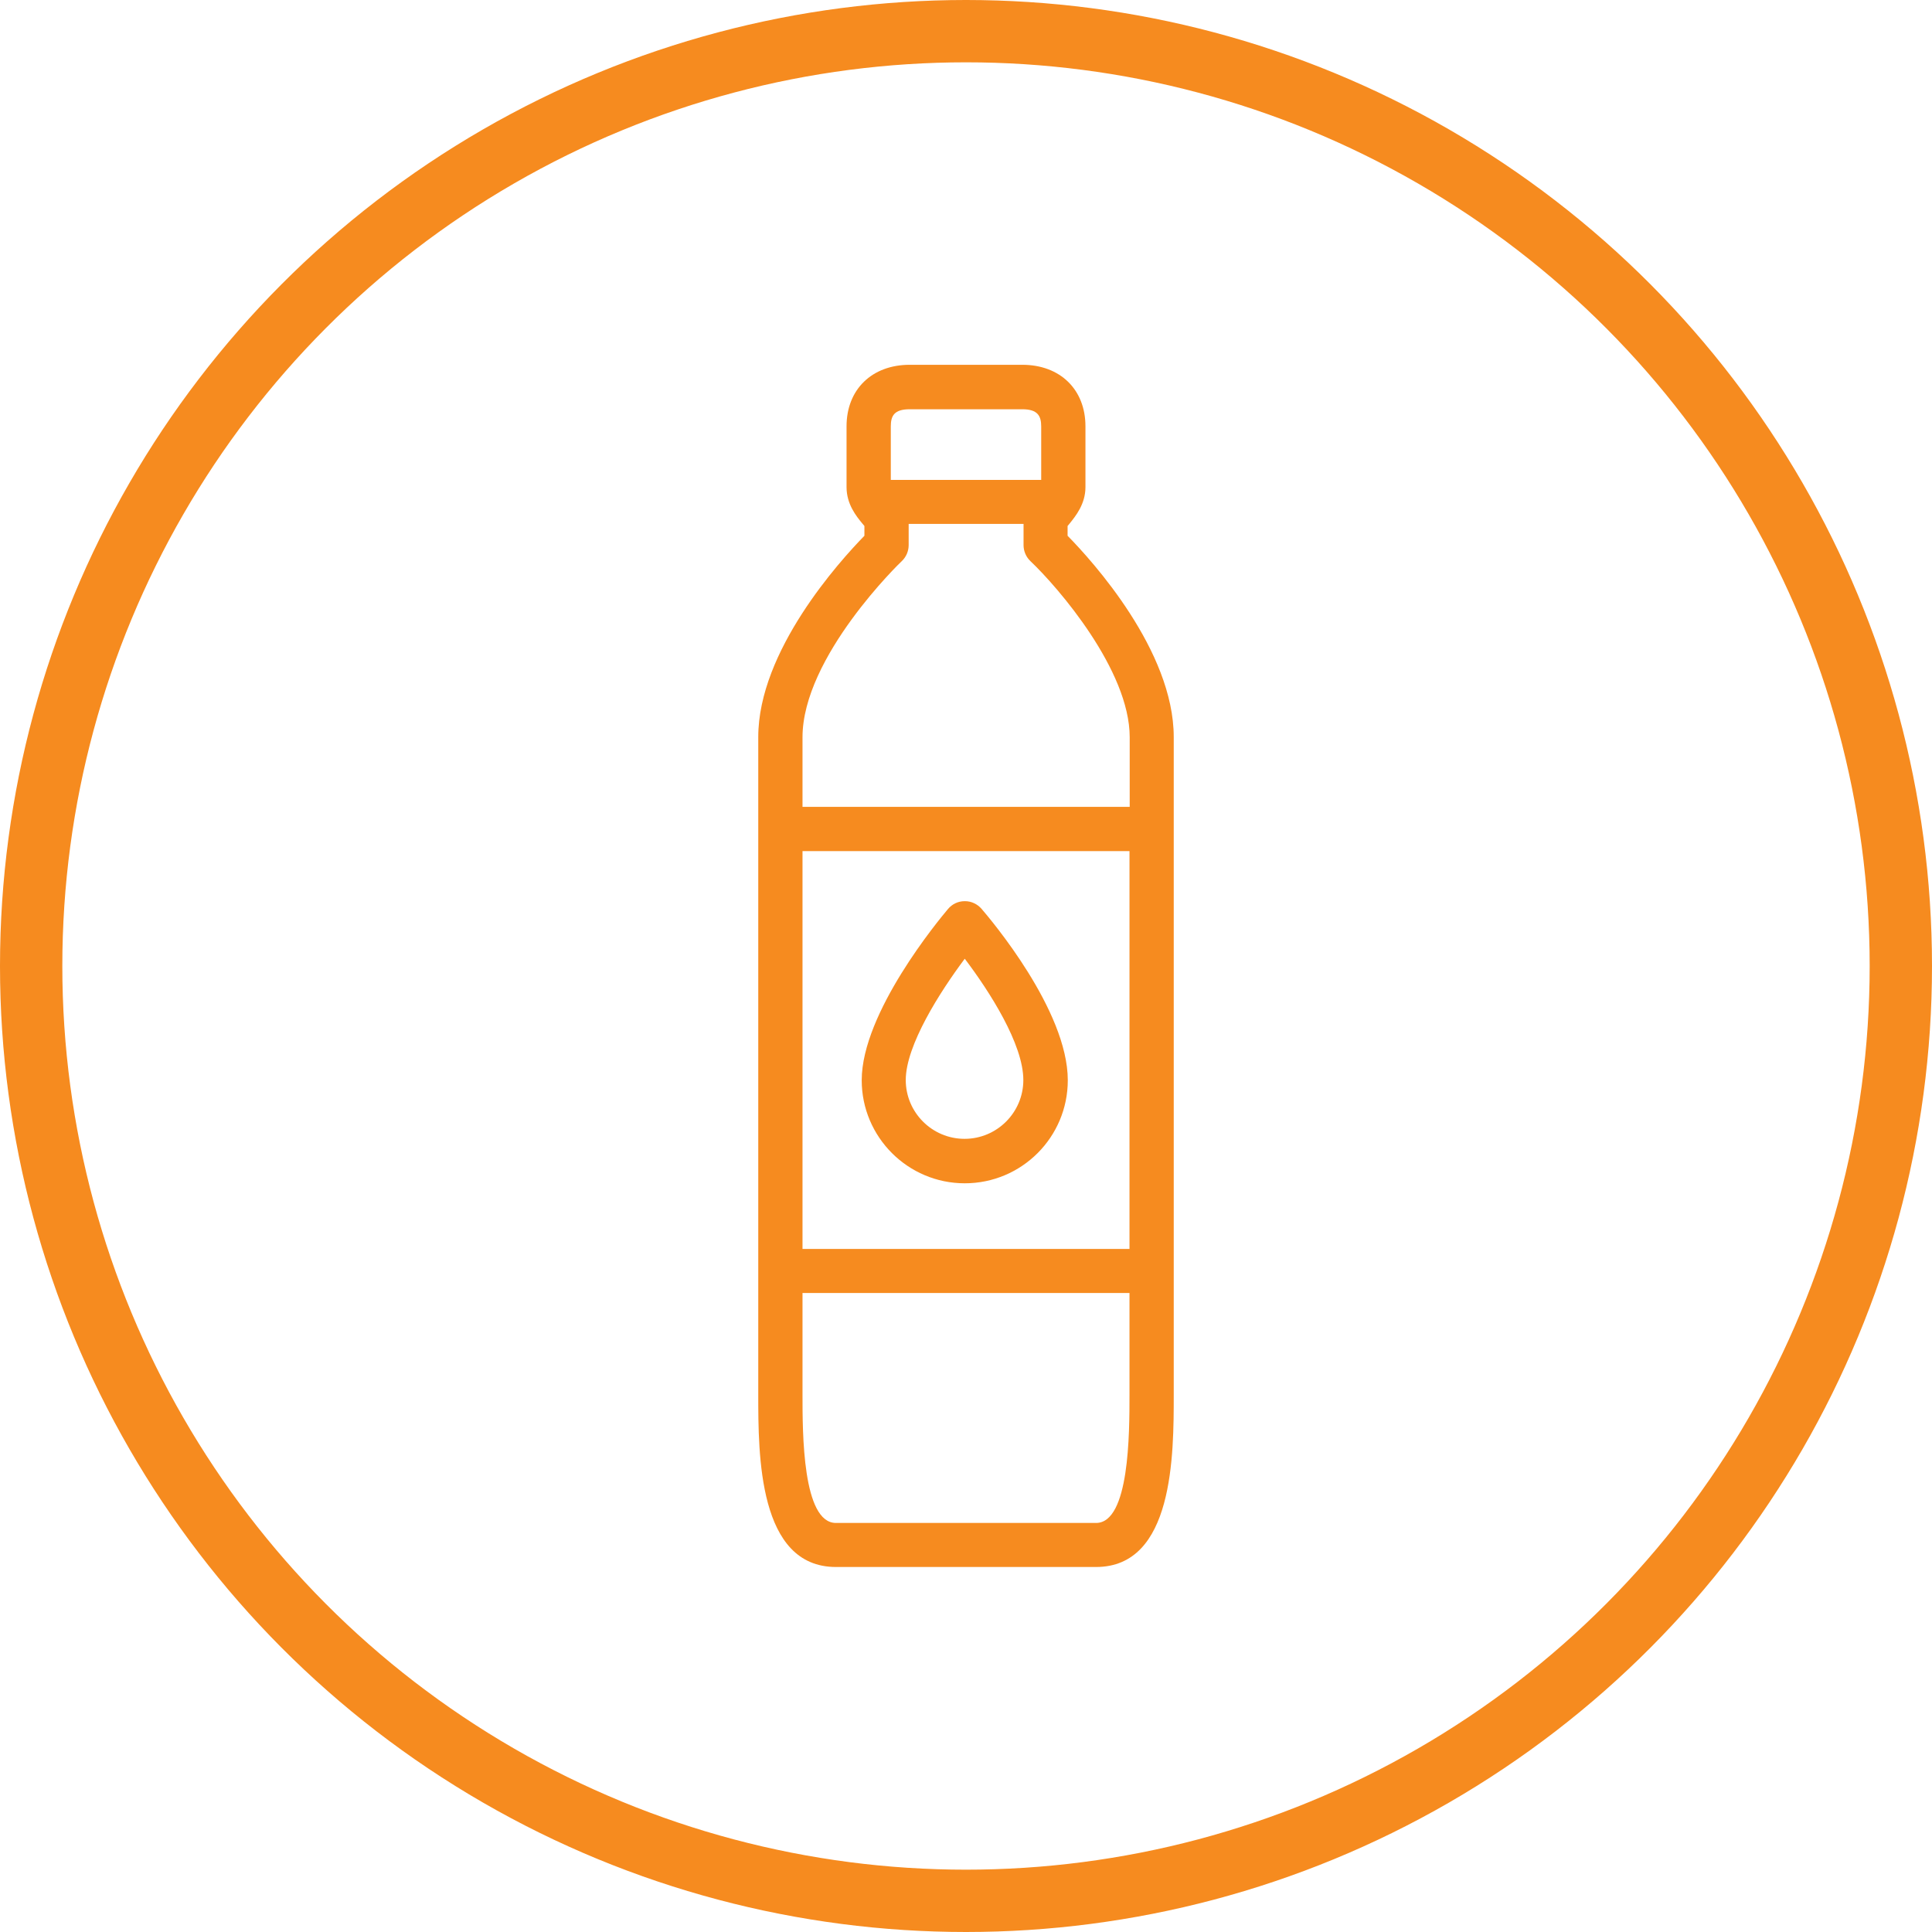
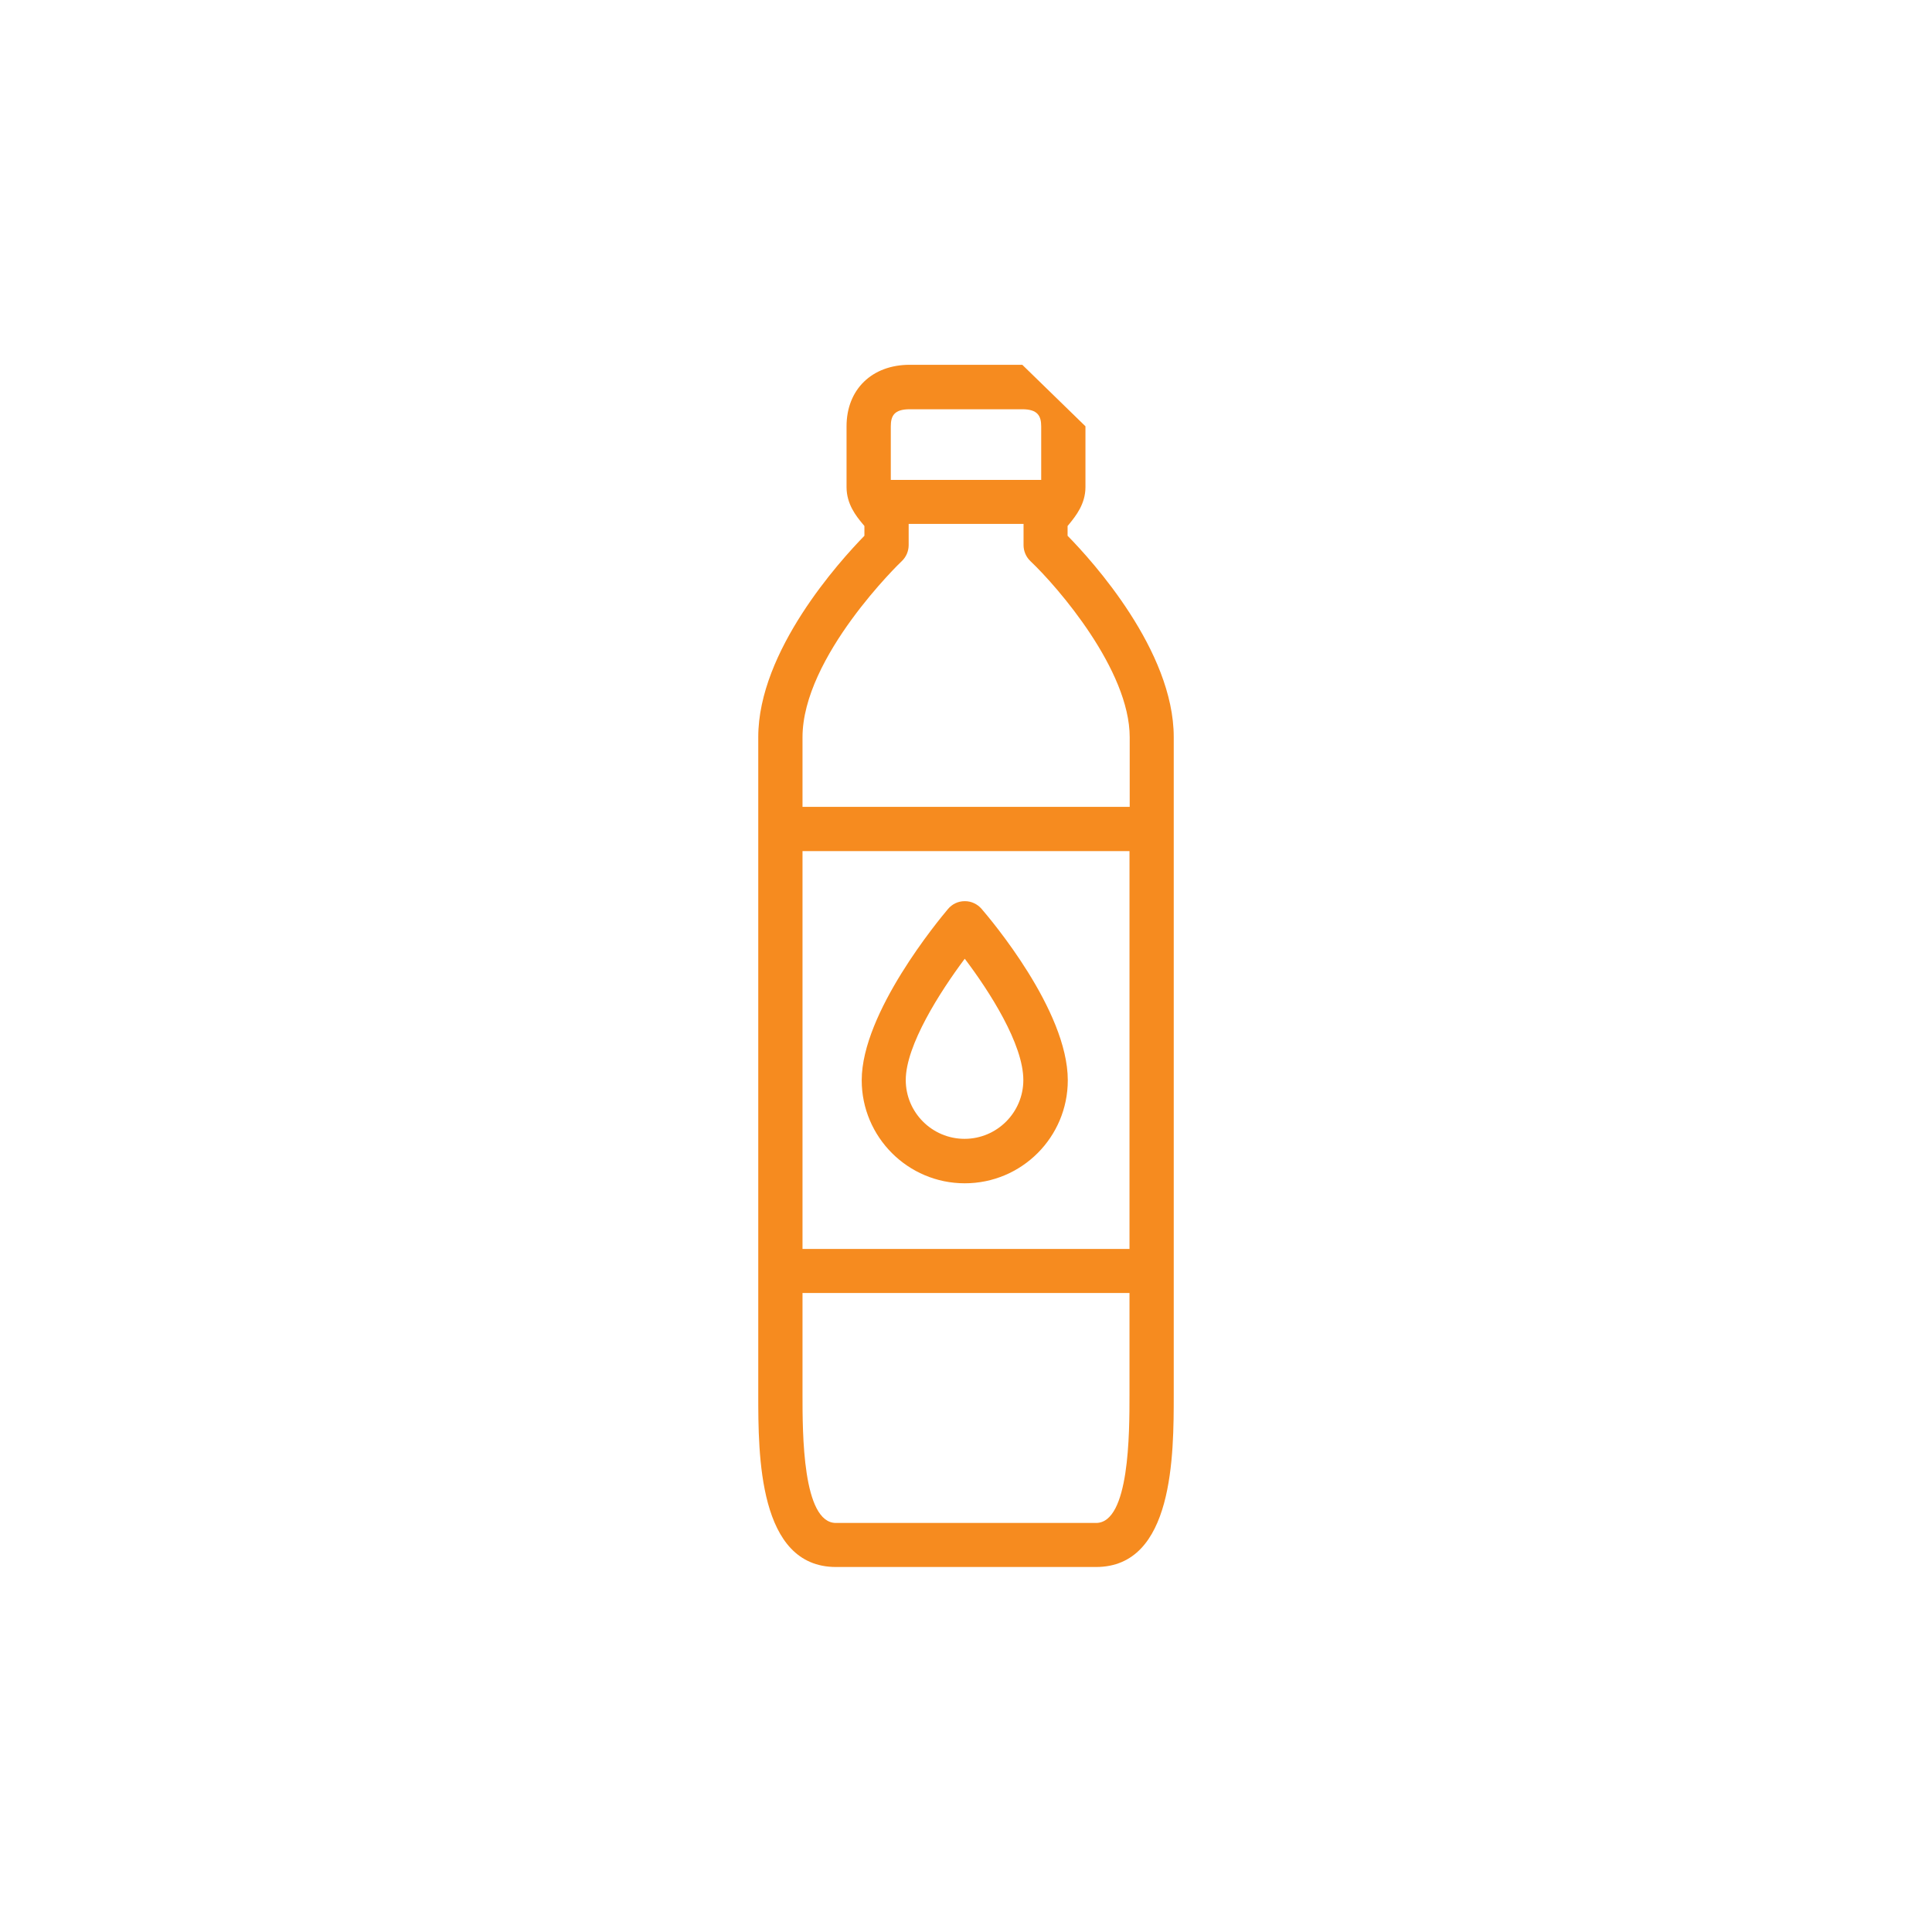
<svg xmlns="http://www.w3.org/2000/svg" id="Layer_2" viewBox="0 0 93 93">
  <defs>
    <style>.cls-1{fill:#f68b1f;}.cls-2{fill:none;stroke:#f68b1f;stroke-miterlimit:10;stroke-width:3px;}</style>
  </defs>
-   <circle class="cls-2" cx="46.5" cy="46.5" r="45" />
  <path class="cls-1" d="M46.45,43.38s-.01,0-.02,0c-.31,0-.6.14-.8.38-.42.5-4.15,4.98-4.15,8.24,0,2.73,2.22,4.96,4.96,4.96s4.96-2.22,4.96-4.96c0-3.37-3.73-7.76-4.15-8.25-.2-.23-.49-.37-.79-.37h0ZM46.43,54.82c-1.56,0-2.83-1.27-2.83-2.83,0-1.67,1.65-4.25,2.84-5.84,1.19,1.57,2.82,4.11,2.82,5.84,0,1.56-1.27,2.83-2.83,2.83h0Z" />
-   <path class="cls-1" d="M49.21,17.56h-5.42c-1.82,0-3.04,1.19-3.04,2.96v2.93c0,.82.47,1.4.76,1.75.03.04.07.08.1.12v.47c-1.19,1.22-5.11,5.54-5.11,9.69v31.65c0,2.9,0,8.3,3.74,8.3h12.52c3.74,0,3.74-5.4,3.74-8.3v-31.65c0-4.16-3.92-8.48-5.11-9.69v-.47s.07-.08.1-.12c.28-.35.76-.93.76-1.75v-2.93c0-1.77-1.22-2.96-3.04-2.96h0ZM42.88,23.1v-2.57c0-.5.15-.83.91-.83h5.42c.75,0,.91.33.91.83v2.57h-7.23ZM38.63,38.84v-3.35c0-3.88,4.73-8.44,4.78-8.48.21-.2.33-.48.33-.77v-1.02h5.53v1.02c0,.29.12.57.33.77,1.33,1.26,4.78,5.25,4.78,8.48v3.35h-15.74ZM38.63,60.12v-19.15h15.74v19.15h-15.74ZM40.24,73.31c-1.61,0-1.61-4.32-1.61-6.17v-4.9h15.74v4.9c0,1.85,0,6.17-1.61,6.17h-12.52Z" />
+   <path class="cls-1" d="M49.21,17.56h-5.42c-1.82,0-3.04,1.19-3.04,2.96v2.93c0,.82.47,1.4.76,1.75.03.04.07.08.1.12v.47c-1.19,1.22-5.11,5.54-5.11,9.69v31.65c0,2.9,0,8.3,3.74,8.3h12.52c3.74,0,3.74-5.4,3.74-8.3v-31.65c0-4.16-3.92-8.48-5.11-9.69v-.47s.07-.08.1-.12c.28-.35.76-.93.76-1.75v-2.93h0ZM42.88,23.1v-2.57c0-.5.15-.83.91-.83h5.42c.75,0,.91.33.91.83v2.57h-7.23ZM38.63,38.84v-3.35c0-3.88,4.73-8.44,4.78-8.48.21-.2.33-.48.33-.77v-1.02h5.53v1.02c0,.29.12.57.33.77,1.33,1.26,4.78,5.25,4.78,8.48v3.35h-15.74ZM38.63,60.12v-19.15h15.74v19.15h-15.74ZM40.24,73.31c-1.61,0-1.61-4.32-1.61-6.17v-4.9h15.74v4.9c0,1.85,0,6.17-1.61,6.17h-12.52Z" />
</svg>